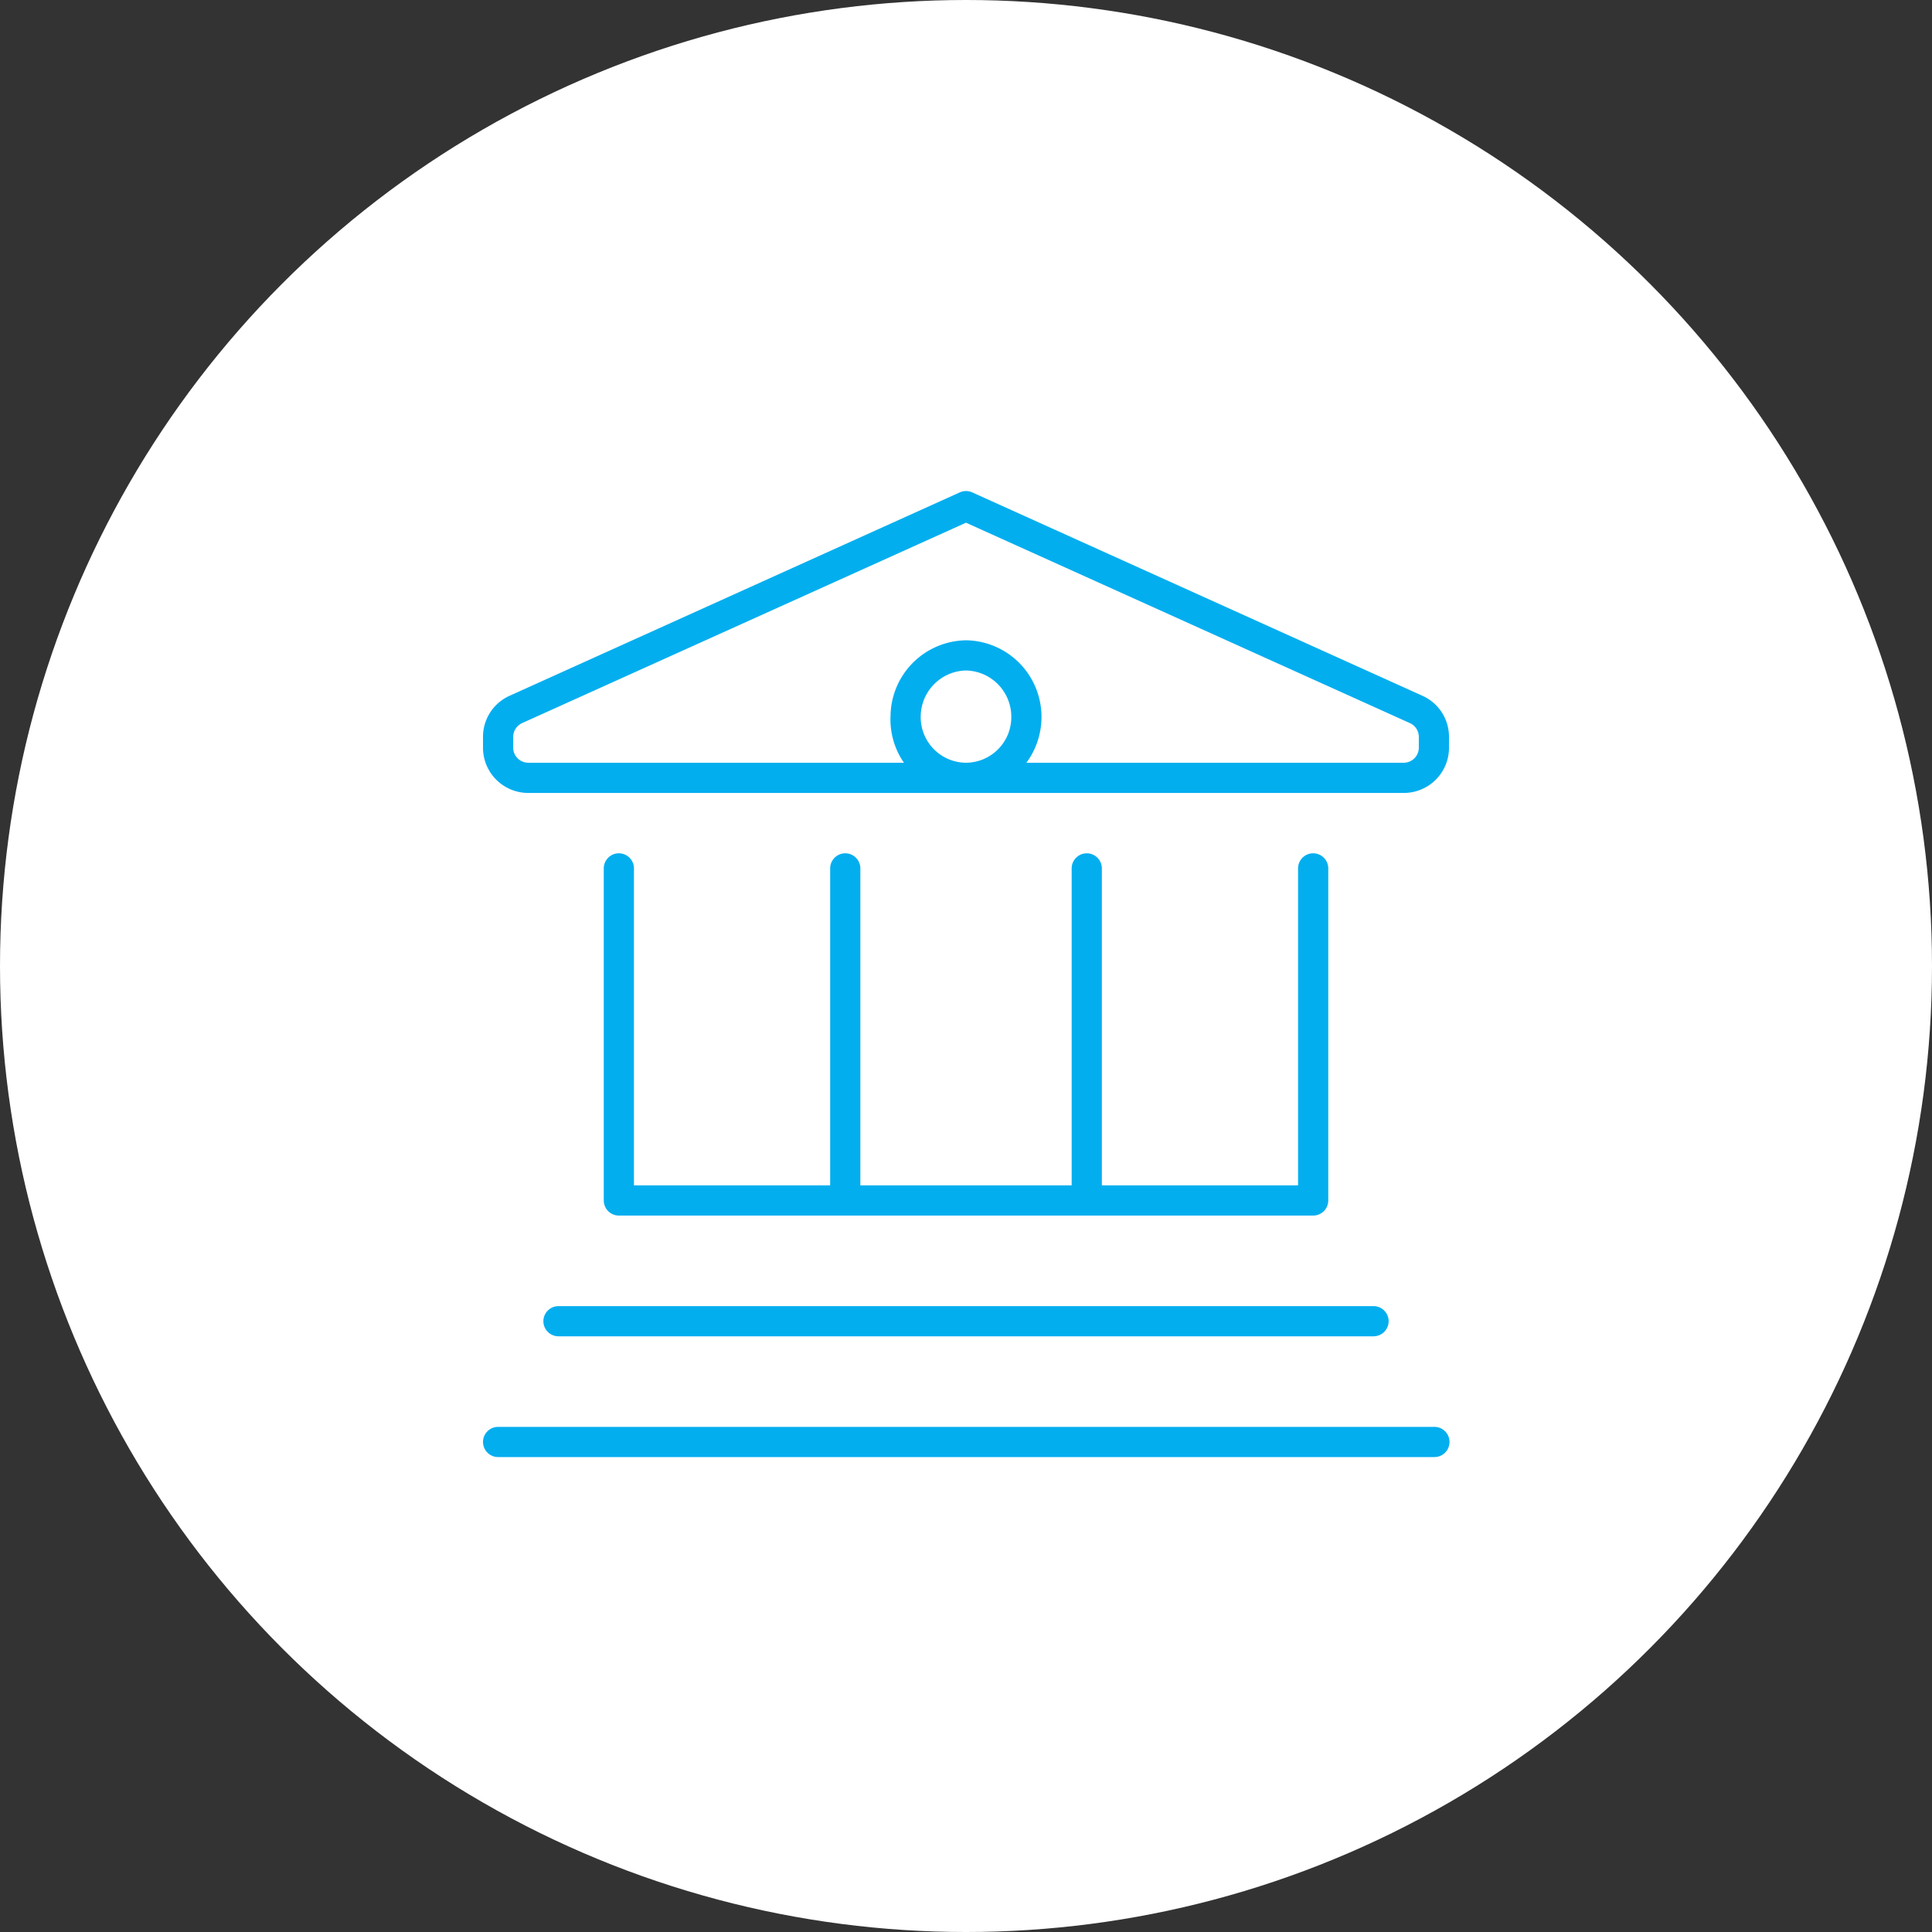
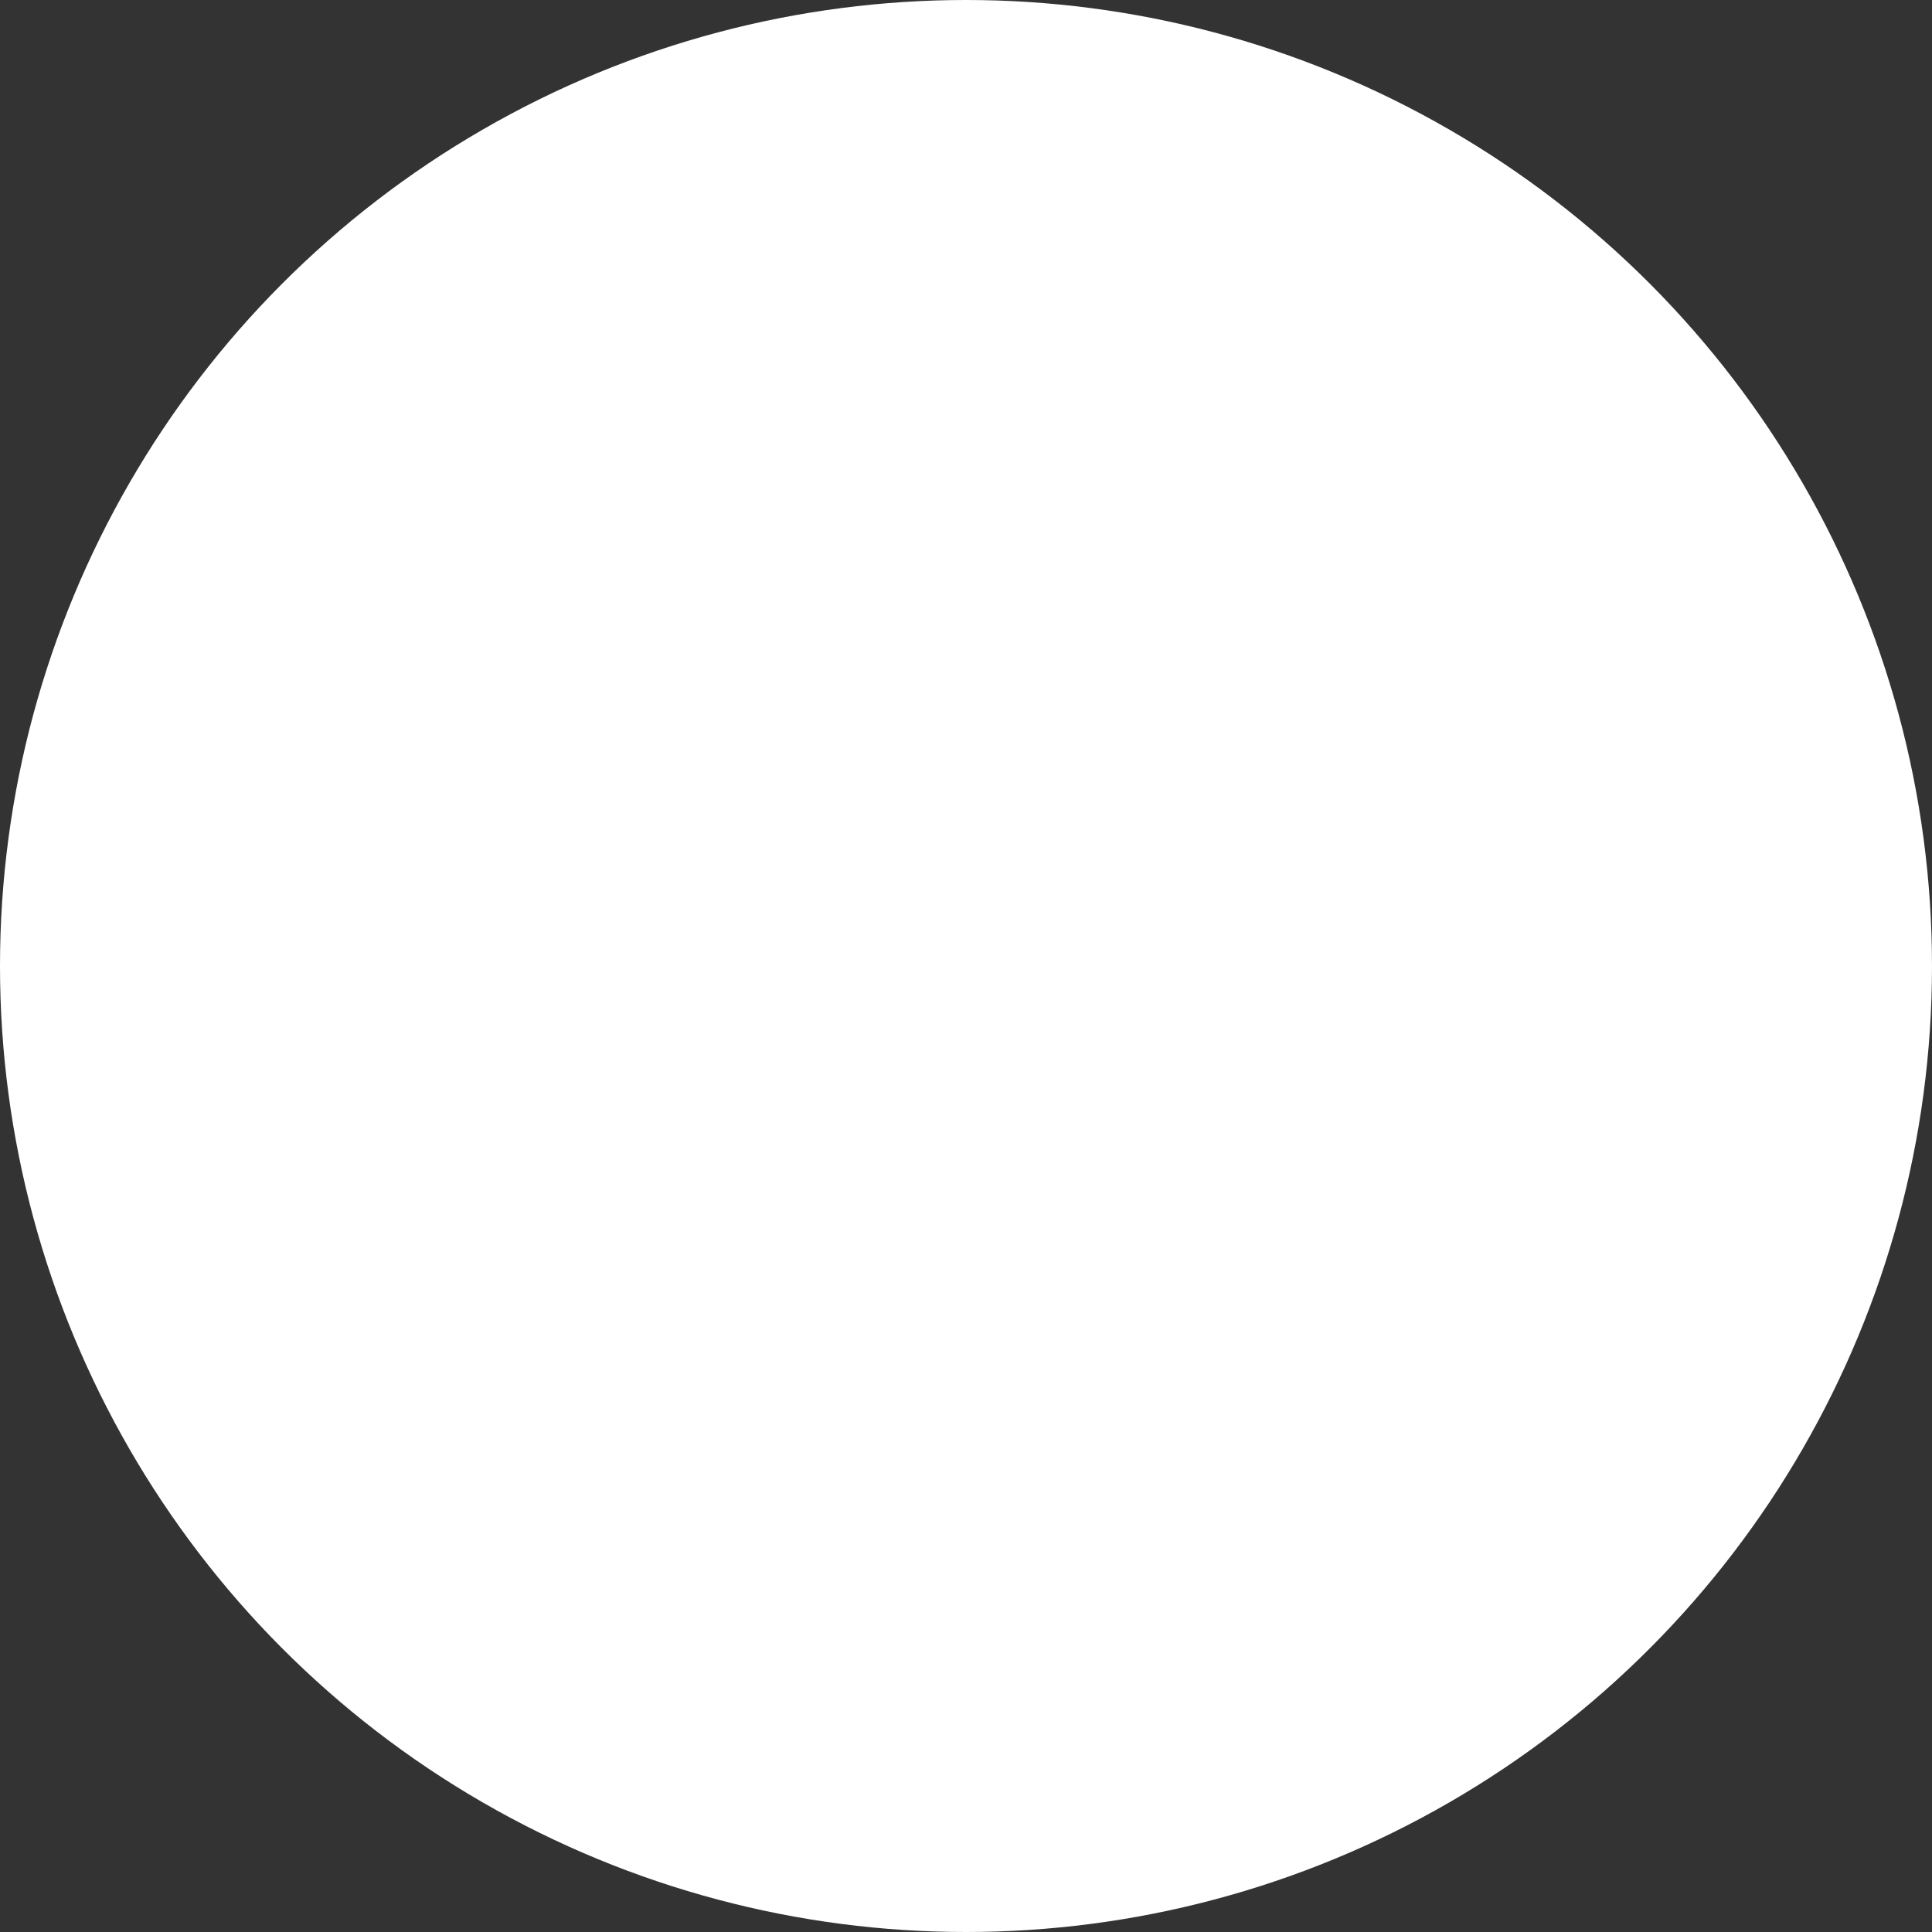
<svg xmlns="http://www.w3.org/2000/svg" width="120" height="120" viewBox="0 0 120 120">
  <rect x="0" y="0" width="120" height="120" fill="#333333" stroke="none" />
  <circle cx="60" cy="60" r="60" fill="#fff" />
-   <path d="M-.387-52.417a.942.942,0,0,1,.773,0L28.348-39.785A2.791,2.791,0,0,1,30-37.23v.668a2.806,2.806,0,0,1-2.812,2.813H-27.187A2.809,2.809,0,0,1-30-36.562v-.668a2.794,2.794,0,0,1,1.655-2.555ZM27.188-35.625a.94.94,0,0,0,.938-.937v-.668a.938.938,0,0,0-.551-.855L0-50.534-27.573-38.086a.945.945,0,0,0-.552.855v.668a.939.939,0,0,0,.938.938H-3.855a4.72,4.72,0,0,1-.832-2.918A4.756,4.756,0,0,1,0-43.23a4.756,4.756,0,0,1,4.688,4.688,4.773,4.773,0,0,1-.937,2.918ZM0-35.625a2.831,2.831,0,0,0,2.813-2.918A2.875,2.875,0,0,0,0-41.355a2.875,2.875,0,0,0-2.812,2.813A2.831,2.831,0,0,0,0-35.625ZM-21.562-30a.939.939,0,0,1,.938.938V-9.375H-8.437V-29.062A.94.94,0,0,1-7.5-30a.94.94,0,0,1,.938.938V-9.375H6.563V-29.062A.94.94,0,0,1,7.5-30a.94.94,0,0,1,.938.938V-9.375H20.625V-29.062A.94.94,0,0,1,21.563-30a.94.94,0,0,1,.938.938V-8.437a.94.94,0,0,1-.937.938H-21.562a.939.939,0,0,1-.937-.937V-29.062A.939.939,0,0,1-21.562-30ZM-26.25-.937a.939.939,0,0,1,.938-.937H25.313a.94.94,0,0,1,.938.938A.94.94,0,0,1,25.313,0H-25.312A.939.939,0,0,1-26.25-.937ZM-30,6.563a.939.939,0,0,1,.937-.937H29.063a.938.938,0,1,1,0,1.875H-29.062A.939.939,0,0,1-30,6.563Z" transform="translate(60 83)" fill="#03aeef" />
</svg>